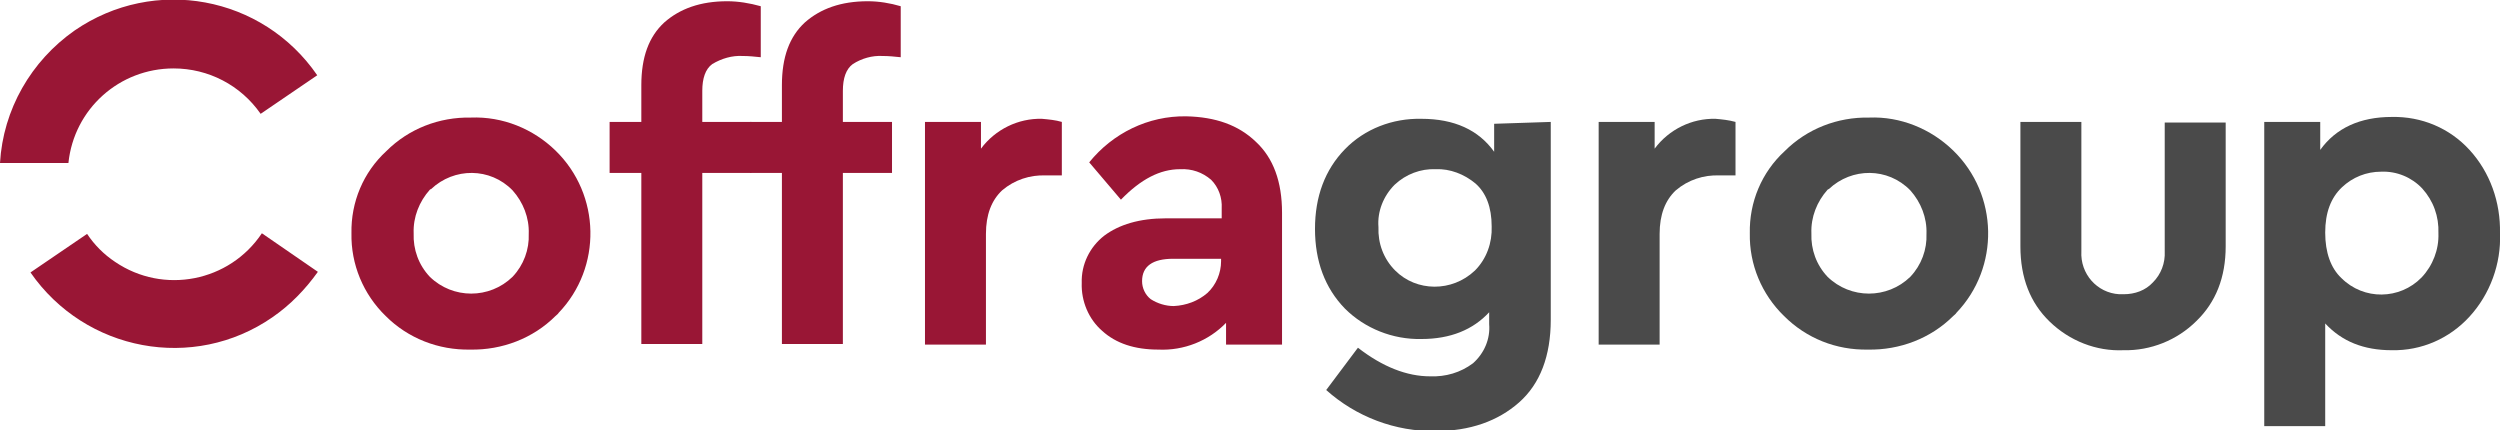
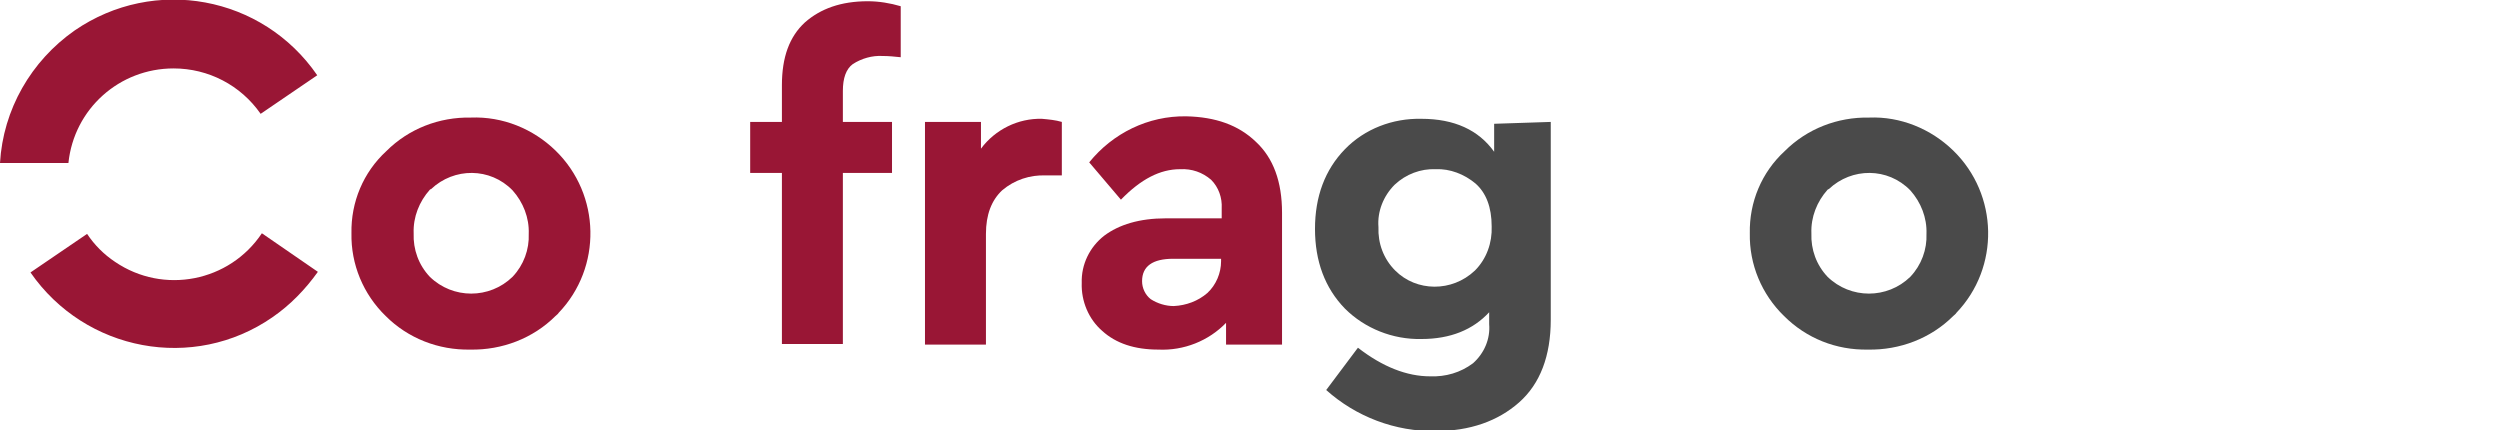
<svg xmlns="http://www.w3.org/2000/svg" id="Calque_1" x="0px" y="0px" viewBox="0 0 401.9 69.2" style="enable-background:new 0 0 401.9 69.2;" xml:space="preserve">
  <style type="text/css">	.st0{fill:#991635;}	.st1{fill:#4A4A4A;}</style>
  <path class="st0" d="M89.3,24.2c7.3,7.1,7.5,18.8,0.5,26.1c-0.1,0.2-0.3,0.3-0.5,0.5c-3.6,3.6-8.6,5.5-13.7,5.4 c-5.1,0.1-10-1.8-13.6-5.4c-3.6-3.5-5.6-8.3-5.5-13.3c-0.1-5,1.9-9.8,5.6-13.2c3.6-3.6,8.5-5.5,13.6-5.4 C80.8,18.7,85.7,20.7,89.3,24.2z M69.1,30.5c-1.7,1.9-2.7,4.4-2.6,7c-0.1,2.6,0.8,5.1,2.6,7c3.7,3.6,9.6,3.6,13.3,0 c1.8-1.9,2.7-4.4,2.6-6.9c0.1-2.6-0.9-5.1-2.6-7c-3.6-3.7-9.4-3.7-13.1-0.2C69.2,30.4,69.1,30.5,69.1,30.5L69.1,30.5z" />
-   <path class="st0" d="M114.5,10.3c-1.1,0.8-1.6,2.3-1.6,4.3v5h7.9v8.2h-7.9v27.5h-9.8V27.8h-5.1v-8.2h5.1v-5.9 c0-4.5,1.2-7.8,3.7-10.1c2.5-2.2,5.8-3.4,10.1-3.4c1.8,0,3.6,0.3,5.4,0.8v8.2c-1-0.1-1.9-0.2-2.9-0.2C117.7,8.9,116,9.4,114.5,10.3z " />
  <path class="st0" d="M137.1,10.3c-1.1,0.8-1.6,2.3-1.6,4.3v5h7.9v8.2h-7.9v27.5h-9.8V27.8h-5.1v-8.2h5.1v-5.9 c0-4.5,1.2-7.8,3.7-10.1c2.5-2.2,5.8-3.4,10.1-3.4c1.8,0,3.6,0.3,5.3,0.8v8.2c-1-0.1-1.9-0.2-2.9-0.2 C140.2,8.9,138.5,9.4,137.1,10.3z" />
  <path class="st0" d="M170.7,19.6v8.6h-2.6c-2.5-0.1-5,0.7-7,2.4c-1.7,1.6-2.6,3.9-2.6,7v17.8h-9.8V19.6h9v4.3c2.3-3.1,6-4.9,9.8-4.8 C168.6,19.2,169.7,19.3,170.7,19.6z" />
  <path class="st0" d="M201.9,22.8c2.8,2.6,4.2,6.4,4.2,11.4v21.2h-9v-3.5c-2.8,2.9-6.8,4.5-10.9,4.3c-3.8,0-6.8-1-9-3 c-2.2-1.9-3.4-4.8-3.3-7.7c-0.1-3,1.3-5.8,3.6-7.6c2.4-1.8,5.7-2.8,9.9-2.8h9v-1.6c0.1-1.7-0.5-3.4-1.7-4.6c-1.4-1.2-3.1-1.8-5-1.7 c-3.2,0-6.3,1.6-9.5,4.9l-5.1-6c3.8-4.7,9.5-7.5,15.6-7.4C195.4,18.8,199.1,20.1,201.9,22.8z M194.1,47.1c1.4-1.3,2.2-3.2,2.2-5.1 v-0.4h-7.7c-3.3,0-5,1.2-5,3.6c0,1.1,0.5,2.2,1.4,2.9c1.1,0.7,2.4,1.1,3.7,1.1C190.7,49.1,192.6,48.4,194.1,47.1z" />
  <path class="st1" d="M249.3,19.6v31.8c0,5.8-1.7,10.3-5.1,13.3c-3.4,3-7.9,4.6-13.4,4.6c-6.5,0.1-12.8-2.3-17.6-6.6l5.1-6.8 c4,3.1,7.9,4.6,11.6,4.6c2.5,0.1,4.9-0.6,6.9-2.1c1.8-1.6,2.8-3.9,2.6-6.3v-1.9c-2.6,2.8-6.2,4.3-10.9,4.3 c-4.6,0.1-9.1-1.7-12.3-4.9c-3.2-3.3-4.8-7.6-4.8-12.8s1.6-9.5,4.8-12.8c3.2-3.3,7.7-5,12.3-4.9c5.3,0,9.2,1.8,11.7,5.3v-4.5 L249.3,19.6z M237.1,43.5c1.9-1.9,2.8-4.5,2.7-7.1c0-3.1-0.9-5.4-2.6-6.9c-1.8-1.5-4.1-2.4-6.4-2.3c-2.4-0.1-4.8,0.8-6.6,2.5 c-1.8,1.8-2.8,4.3-2.6,6.8c-0.1,2.6,0.8,5.1,2.7,7C227.7,46.9,233.4,47,237.1,43.5L237.1,43.5z" />
-   <path class="st1" d="M279,19.6v8.6h-2.6c-2.5-0.1-5,0.7-7,2.4c-1.7,1.6-2.6,3.9-2.6,7v17.8H257V19.6h9v4.3c2.3-3.1,6-4.9,9.8-4.8 C276.9,19.2,277.9,19.3,279,19.6z" />
  <path class="st1" d="M314,24.2c7.3,7.1,7.5,18.8,0.5,26.1c-0.1,0.2-0.3,0.3-0.5,0.5c-3.6,3.6-8.6,5.5-13.7,5.4 c-5.1,0.1-9.9-1.8-13.5-5.4c-3.6-3.5-5.6-8.3-5.5-13.3c-0.1-5,1.9-9.8,5.6-13.2c3.6-3.6,8.5-5.5,13.6-5.4 C305.5,18.7,310.4,20.7,314,24.2z M293.8,30.5c-1.7,1.9-2.7,4.4-2.6,7c-0.1,2.6,0.8,5.1,2.6,7c3.7,3.6,9.6,3.6,13.3,0 c1.8-1.9,2.7-4.4,2.6-6.9c0.1-2.6-0.9-5.1-2.6-7c-3.6-3.7-9.4-3.7-13.1-0.2C293.9,30.4,293.8,30.5,293.8,30.5L293.8,30.5z" />
-   <path class="st1" d="M357.8,39.6c0,5-1.6,9-4.7,12c-3.1,3.1-7.4,4.8-11.7,4.7c-4.4,0.2-8.7-1.5-11.9-4.6c-3.1-3-4.7-7-4.7-12.1v-20 h9.8v20.8c-0.2,3.6,2.5,6.7,6.1,6.9c0.2,0,0.4,0,0.7,0c1.8,0,3.5-0.6,4.7-1.9c1.3-1.3,2-3.1,1.9-5V19.7h9.8V39.6z" />
-   <path class="st1" d="M397,24.1c3.3,3.6,5,8.4,4.9,13.4c0.2,4.9-1.6,9.8-4.9,13.4c-3.2,3.5-7.7,5.5-12.5,5.4c-4.5,0-8-1.4-10.7-4.3 v16.5h-9.8V19.6h9v4.5c2.5-3.5,6.4-5.3,11.5-5.3C389.3,18.7,393.8,20.6,397,24.1z M389.3,44.6c1.8-1.9,2.8-4.5,2.7-7.1 c0.1-2.7-0.8-5.2-2.6-7.2c-1.7-1.8-4.1-2.8-6.6-2.7c-2.4,0-4.6,0.9-6.3,2.5c-1.8,1.7-2.7,4.1-2.7,7.3c0,3.2,0.9,5.7,2.6,7.3 C380,48.3,385.8,48.2,389.3,44.6L389.3,44.6z" />
  <path class="st0" d="M27.9,11c5.6,0,10.8,2.7,14,7.3l9.1-6.2C42.2-0.7,24.8-3.9,12,4.9C5,9.8,0.5,17.6,0,26.2h11 C11.9,17.5,19.2,11,27.9,11z" />
  <path class="st0" d="M42.1,37.5c-5.2,7.8-15.8,9.9-23.6,4.6c-1.8-1.2-3.3-2.7-4.5-4.5l-9.1,6.2c8.8,12.7,26.2,16,38.9,7.2 c2.9-2,5.3-4.5,7.3-7.3L42.1,37.5z" />
</svg>